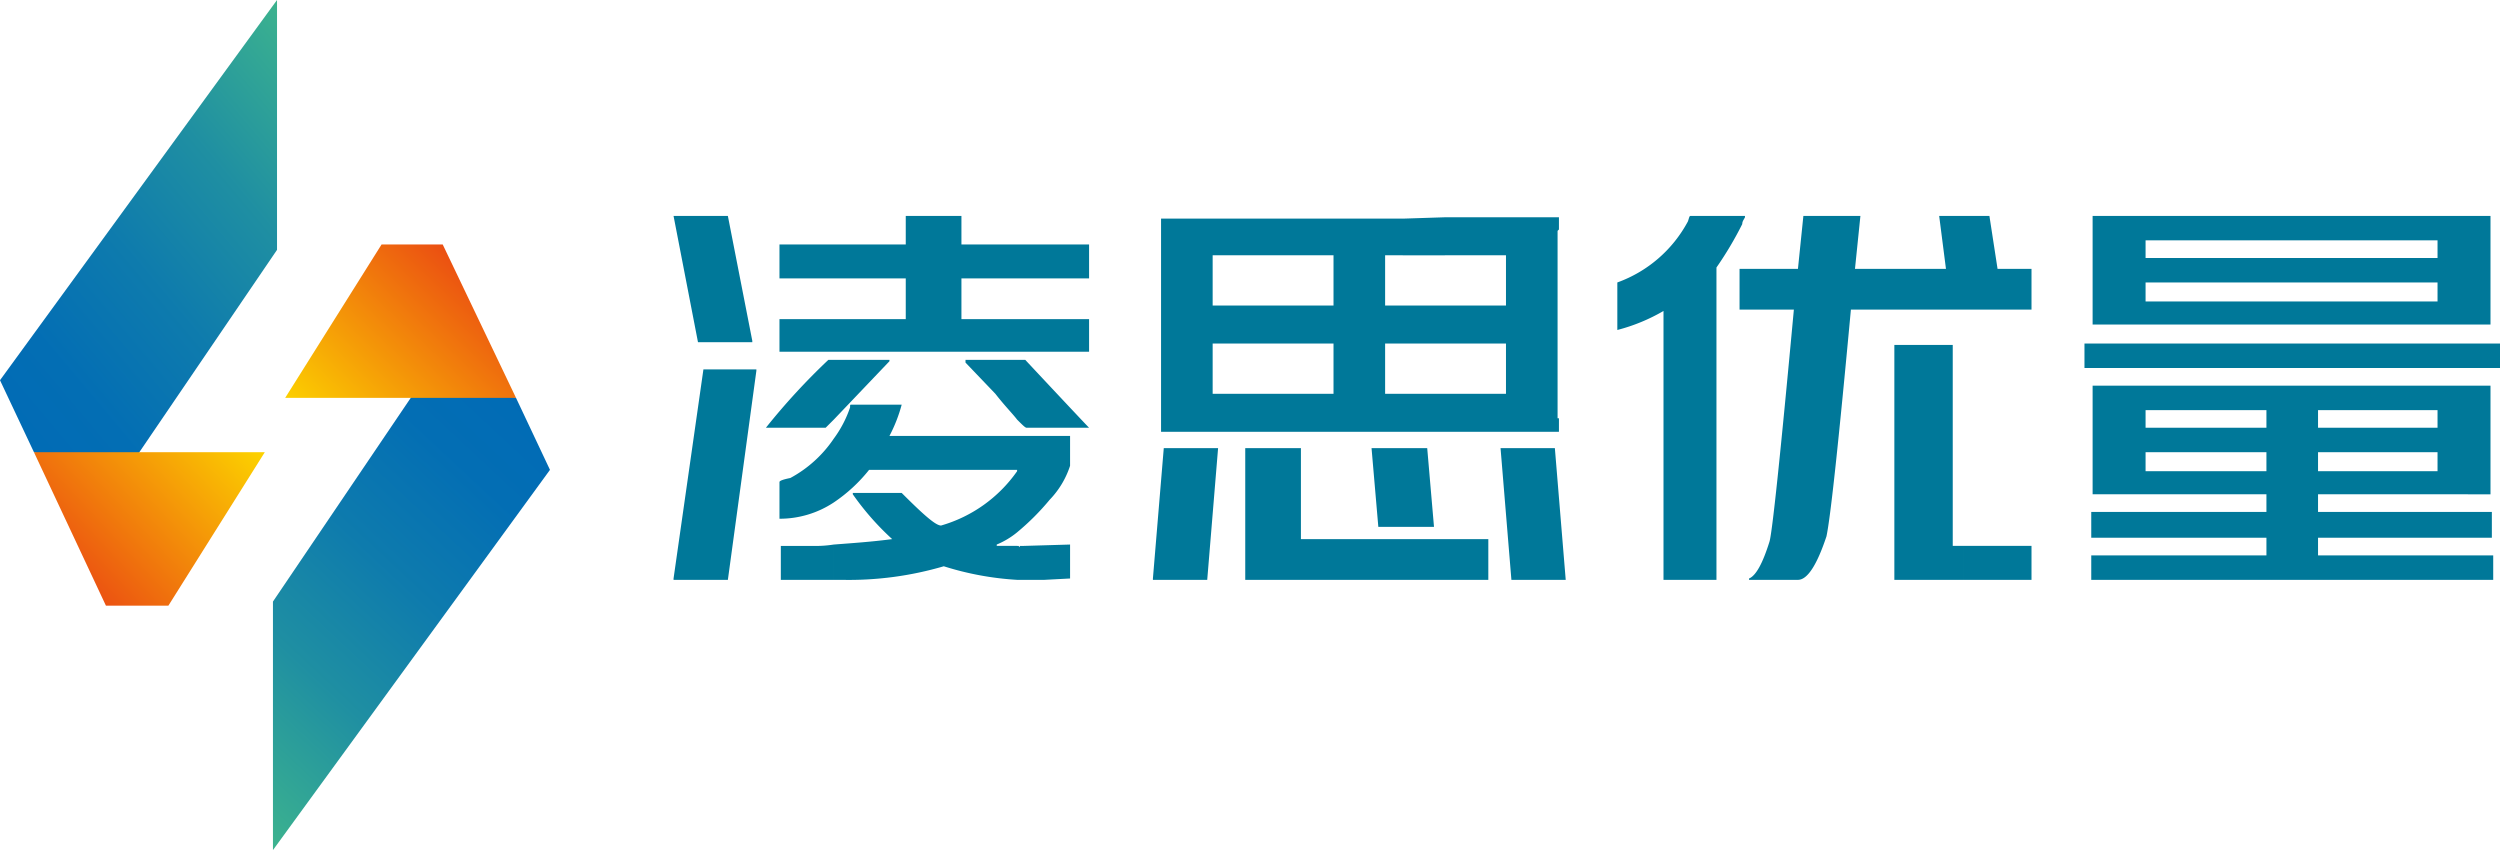
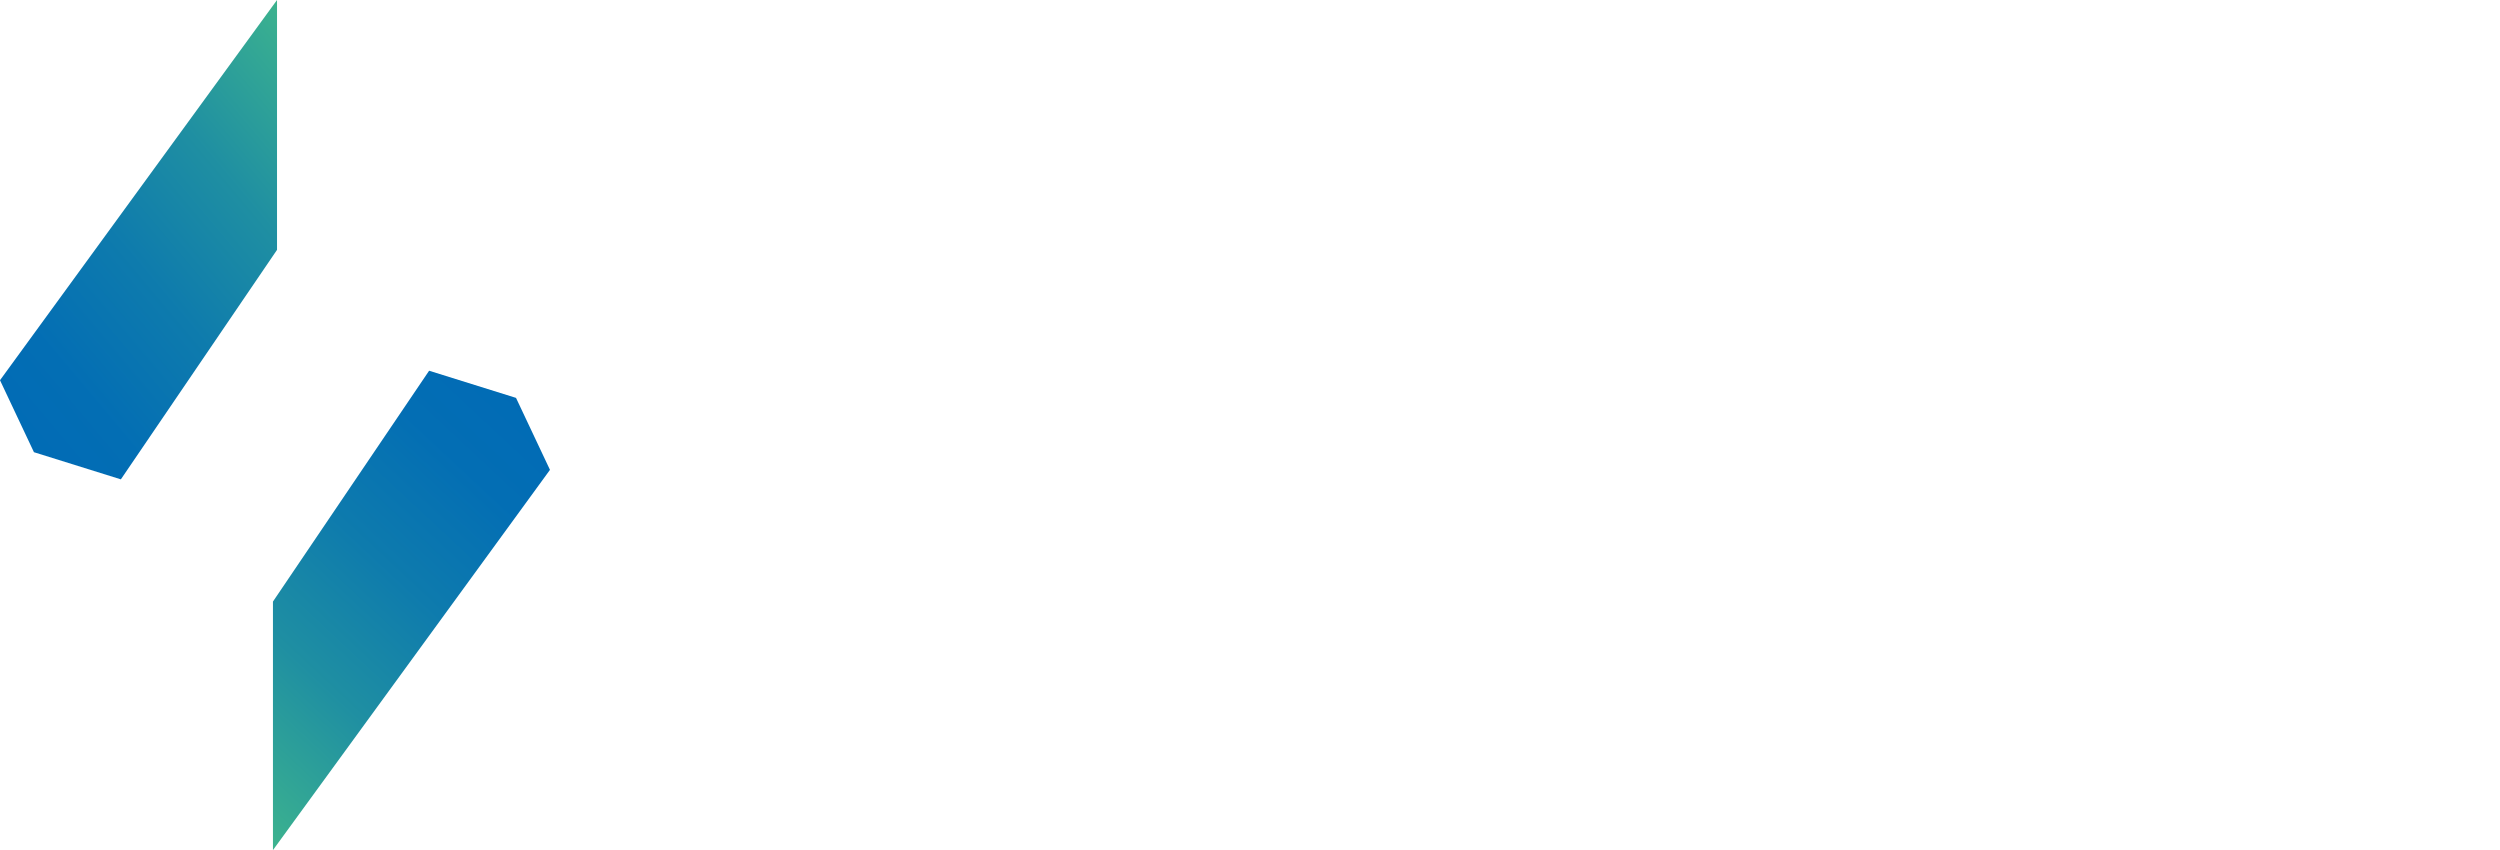
<svg xmlns="http://www.w3.org/2000/svg" xmlns:xlink="http://www.w3.org/1999/xlink" id="图层_1" data-name="图层 1" viewBox="0 0 132.552 45.072">
  <defs>
    <style>.cls-1{fill:#007899;}.cls-2,.cls-3,.cls-4,.cls-5{fill-rule:evenodd;}.cls-2{fill:url(#GradientFill_1);}.cls-3{fill:url(#GradientFill_2);}.cls-4{fill:url(#GradientFill_1-2);}.cls-5{fill:url(#GradientFill_2-2);}</style>
    <linearGradient id="GradientFill_1" x1="-1.872" y1="23.129" x2="19.505" y2="5.193" gradientUnits="userSpaceOnUse">
      <stop offset="0" stop-color="#006ab6" />
      <stop offset="0.226" stop-color="#036eb4" />
      <stop offset="0.46" stop-color="#0e7bad" />
      <stop offset="0.698" stop-color="#1f8fa2" />
      <stop offset="0.937" stop-color="#37ac92" />
      <stop offset="1" stop-color="#3eb58d" />
    </linearGradient>
    <linearGradient id="GradientFill_2" x1="1.256" y1="31.874" x2="11.814" y2="22.029" gradientUnits="userSpaceOnUse">
      <stop offset="0" stop-color="#e73116" />
      <stop offset="1" stop-color="#fcd000" />
    </linearGradient>
    <linearGradient id="GradientFill_1-2" x1="29.661" y1="20.516" x2="10.106" y2="41.486" xlink:href="#GradientFill_1" />
    <linearGradient id="GradientFill_2-2" x1="27.48" y1="13.077" x2="17.699" y2="23.567" xlink:href="#GradientFill_2" />
  </defs>
  <title>凌思优量 [转换]</title>
-   <path class="cls-1" d="M277.408,284.36v-1.296h6.12v1.296Zm0-2.232V280.76h6.048v1.368Zm0-2.304V278.6h3.168v-1.008h-3.168v-1.296h3.168v-.936h-3.168v-1.296h5.976v5.76Zm0-6.696v-1.296h6.48v1.296Zm0-2.304V269.6h3.168v-1.008h-3.168v-1.296h3.168v-.936h-3.168v-1.296h5.976v5.76Zm0-5.76v1.296h-4.536v-1.296Zm0,2.232v1.296h-4.536v-1.296Zm0,2.304v1.224h-4.536V269.6Zm0,2.232v1.296h-4.536v-1.296Zm0,2.232v1.296H274.24v.936h3.168v1.296H274.24V278.6h3.168v1.224H274.24v.936h3.168v1.368H274.24v.936h3.168v1.296h-4.536V274.064Zm-4.536-9v1.296h-4.536v-1.296Zm0,2.232v1.296h-4.536v-1.296Zm0,2.304v1.224h-4.536V269.6Zm0,2.232v1.296h-4.536v-1.296Zm0,2.232V284.36h-4.536v-1.296h3.168v-.936h-3.168V280.76h3.168v-.936h-3.168V278.6h3.168v-1.008h-3.168v-1.296h3.168v-.936h-3.168v-1.296Zm-4.536-9v1.296h-3.24v.936h3.24v1.296h-3.24V269.6h3.24v1.224h-6.048v-5.76Zm0,6.768v1.296h-6.48v-1.296Zm0,2.232v1.296h-3.24v.936h3.24v1.296h-3.24V278.6h3.24v1.224h-6.048v-5.76Zm0,6.696v1.368h-6.12V280.76Zm0,2.304v1.296h-6.12v-1.296Zm-12.888,1.296v-1.8h3.6v1.8Zm0-14.328v-4.968h1.368l.432,2.808h1.8v2.16Zm0-4.968v4.968h-5.976c-.648,6.984-1.08,11.016-1.296,12.024-.504,1.512-1.008,2.304-1.512,2.304h-2.592v-.072q.54-.216,1.08-1.944.216-.648,1.296-12.312h-2.736v-2.16h2.952l.288-2.808h3.024l-.288,2.808h4.824l-.36-2.808Zm0,17.496h-.576V271.904h-3.096V284.36h3.672v-1.8Zm-11.736-17.064c0-.144.072-.216.144-.36v-.072h-.144Zm0-.432v.432a18.693,18.693,0,0,1-1.368,2.304v16.56h-2.808V270.104a9.687,9.687,0,0,1-2.448,1.008v-2.52a6.895,6.895,0,0,0,3.744-3.24c.072-.216.072-.288.144-.288Zm0,2.808h-.144v2.16h.144v-2.16ZM227.944,284.36V282.2h2.304v2.16Zm0-7.848v-2.016h3.24v-2.664h-3.24v-2.016h3.24v-2.664h-3.24v-2.016h6.048v.648l-.072.072v9.936h.072v.72Zm2.952.864h2.88l.576,6.984h-2.88Zm-2.952-12.24v2.016h-2.232v-1.944l2.232-.072Zm0,4.68v2.016h-2.232v-2.016Zm0,4.68v2.016h-2.232v-2.016Zm0,7.704v2.16h-2.232V282.2Zm-2.232-.648v-4.176h1.296l.36,4.176Zm0-16.344v1.944h-.936v2.664h.936v2.016h-.936v2.664h.936v2.016H218.8v-2.016h3.24v-2.664H218.8v-2.016h3.24v-2.664H218.8v-1.944Zm0,12.168v4.176h-1.296l-.36-4.176Zm0,4.824h-5.4v-4.824H218.8v6.984h6.912ZM218.8,265.208v1.944h-3.168v2.664H218.8v2.016h-3.168v2.664H218.8v2.016h-5.904V265.208Zm0,12.168v6.984h-1.44v-6.984Zm-13.536,6.984v-1.8h.072l.072.072v-.072h.216l2.448-.072v1.8l-1.368.072h-1.44Zm0-2.52v-5.112h2.808v1.584a4.672,4.672,0,0,1-1.08,1.8,12.983,12.983,0,0,1-1.728,1.728Zm0-5.976v-3.168h.432c2.088,2.232,3.24,3.456,3.384,3.6h-3.312c-.072,0-.216-.144-.504-.432Zm0-3.6v-1.728h3.816v1.728Zm0-3.888v-1.8h3.816v1.8Zm7.776,9h2.88l-.576,6.984h-2.88v-.072Zm-7.776-10.8v1.8h-2.952v2.16h2.952v1.728h-9.72v-1.728h3.816v-2.16h-3.816v-1.8h3.816v-1.512h2.952v1.512Zm0,6.12v3.168c-.216-.288-.648-.72-1.152-1.368l-1.584-1.656h0v-.144Zm0,4.032h-6.768a7.979,7.979,0,0,0,.648-1.656H196.48c-.072,0-.072,0-.072.144a6.019,6.019,0,0,1-.864,1.656v3.384a8.341,8.341,0,0,0,1.872-1.728h7.848v.072a7.429,7.429,0,0,1-4.032,2.88c-.288,0-.936-.576-2.088-1.728h-2.592v.072a14.364,14.364,0,0,0,2.088,2.376c-1.08.144-2.16.216-3.096.288v1.872h.432a17.832,17.832,0,0,0,5.4-.72,15.938,15.938,0,0,0,3.888.72v-1.8h-1.08v-.072a4.297,4.297,0,0,0,1.08-.648v-5.112Zm-9.72-.864v-3.168h2.952v.072Zm-8.496-10.8h2.88l1.296,6.624v.072h-2.88l-1.296-6.696Zm8.496,1.512v1.8h-2.88v-1.8Zm0,3.96v1.728h-2.88v-1.728Zm0,2.16v3.168l-.432.432h-3.168a34.963,34.963,0,0,1,3.312-3.6Zm0,4.176v3.384a5.192,5.192,0,0,1-2.88.864v-1.944c0-.072.216-.144.576-.216a6.489,6.489,0,0,0,2.304-2.088Zm0,5.616v1.872h-2.808v-1.8h1.656a6.193,6.193,0,0,0,1.152-.072Zm-6.912-9.288h2.808v.072l-1.512,11.088h-2.88v-.072Z" transform="translate(-151.336 -253.616)" />
  <polygon class="cls-2" points="14.688 0 0 20.16 1.8 23.976 6.408 25.416 14.688 13.248 14.688 0" />
-   <polygon class="cls-3" points="1.8 23.976 5.616 32.112 8.928 32.112 14.04 23.976 7.344 23.976 1.8 23.976" />
  <polygon class="cls-4" points="14.472 45.072 29.16 24.912 27.36 21.096 22.752 19.656 14.472 31.896 14.472 45.072" />
-   <polygon class="cls-5" points="27.36 21.096 23.472 12.96 20.232 12.96 15.12 21.096 21.816 21.096 27.36 21.096" />
</svg>